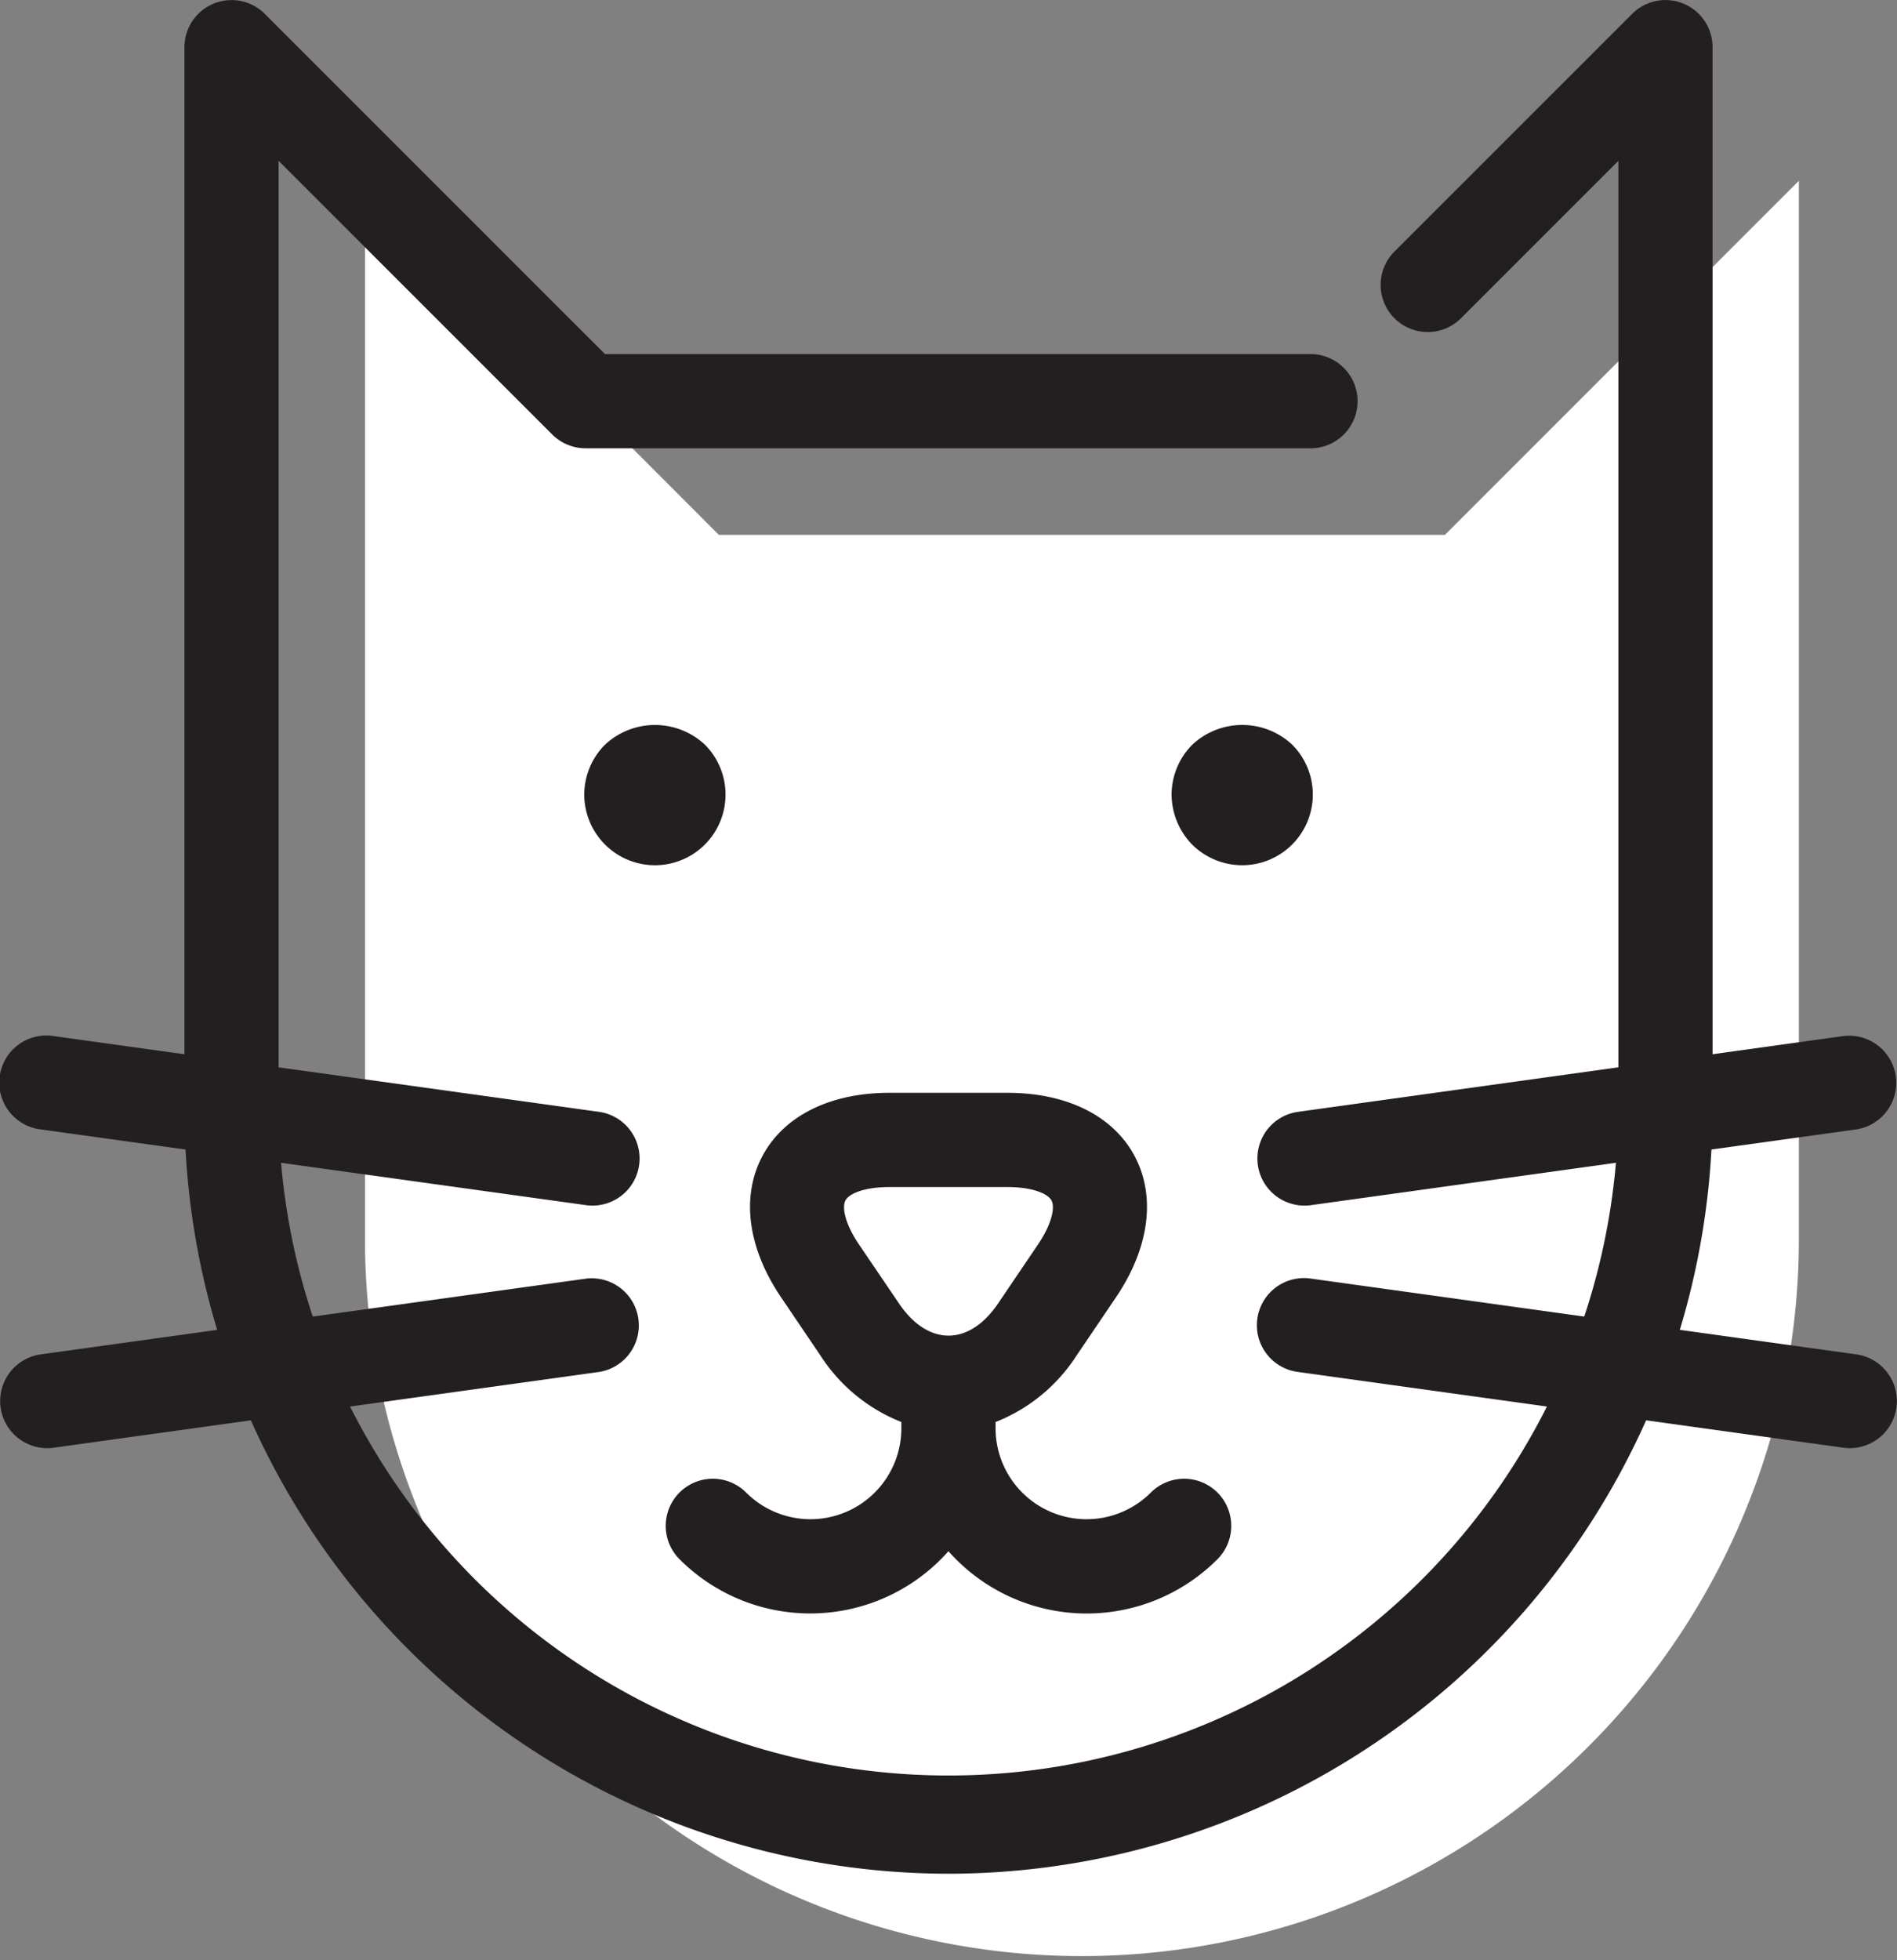
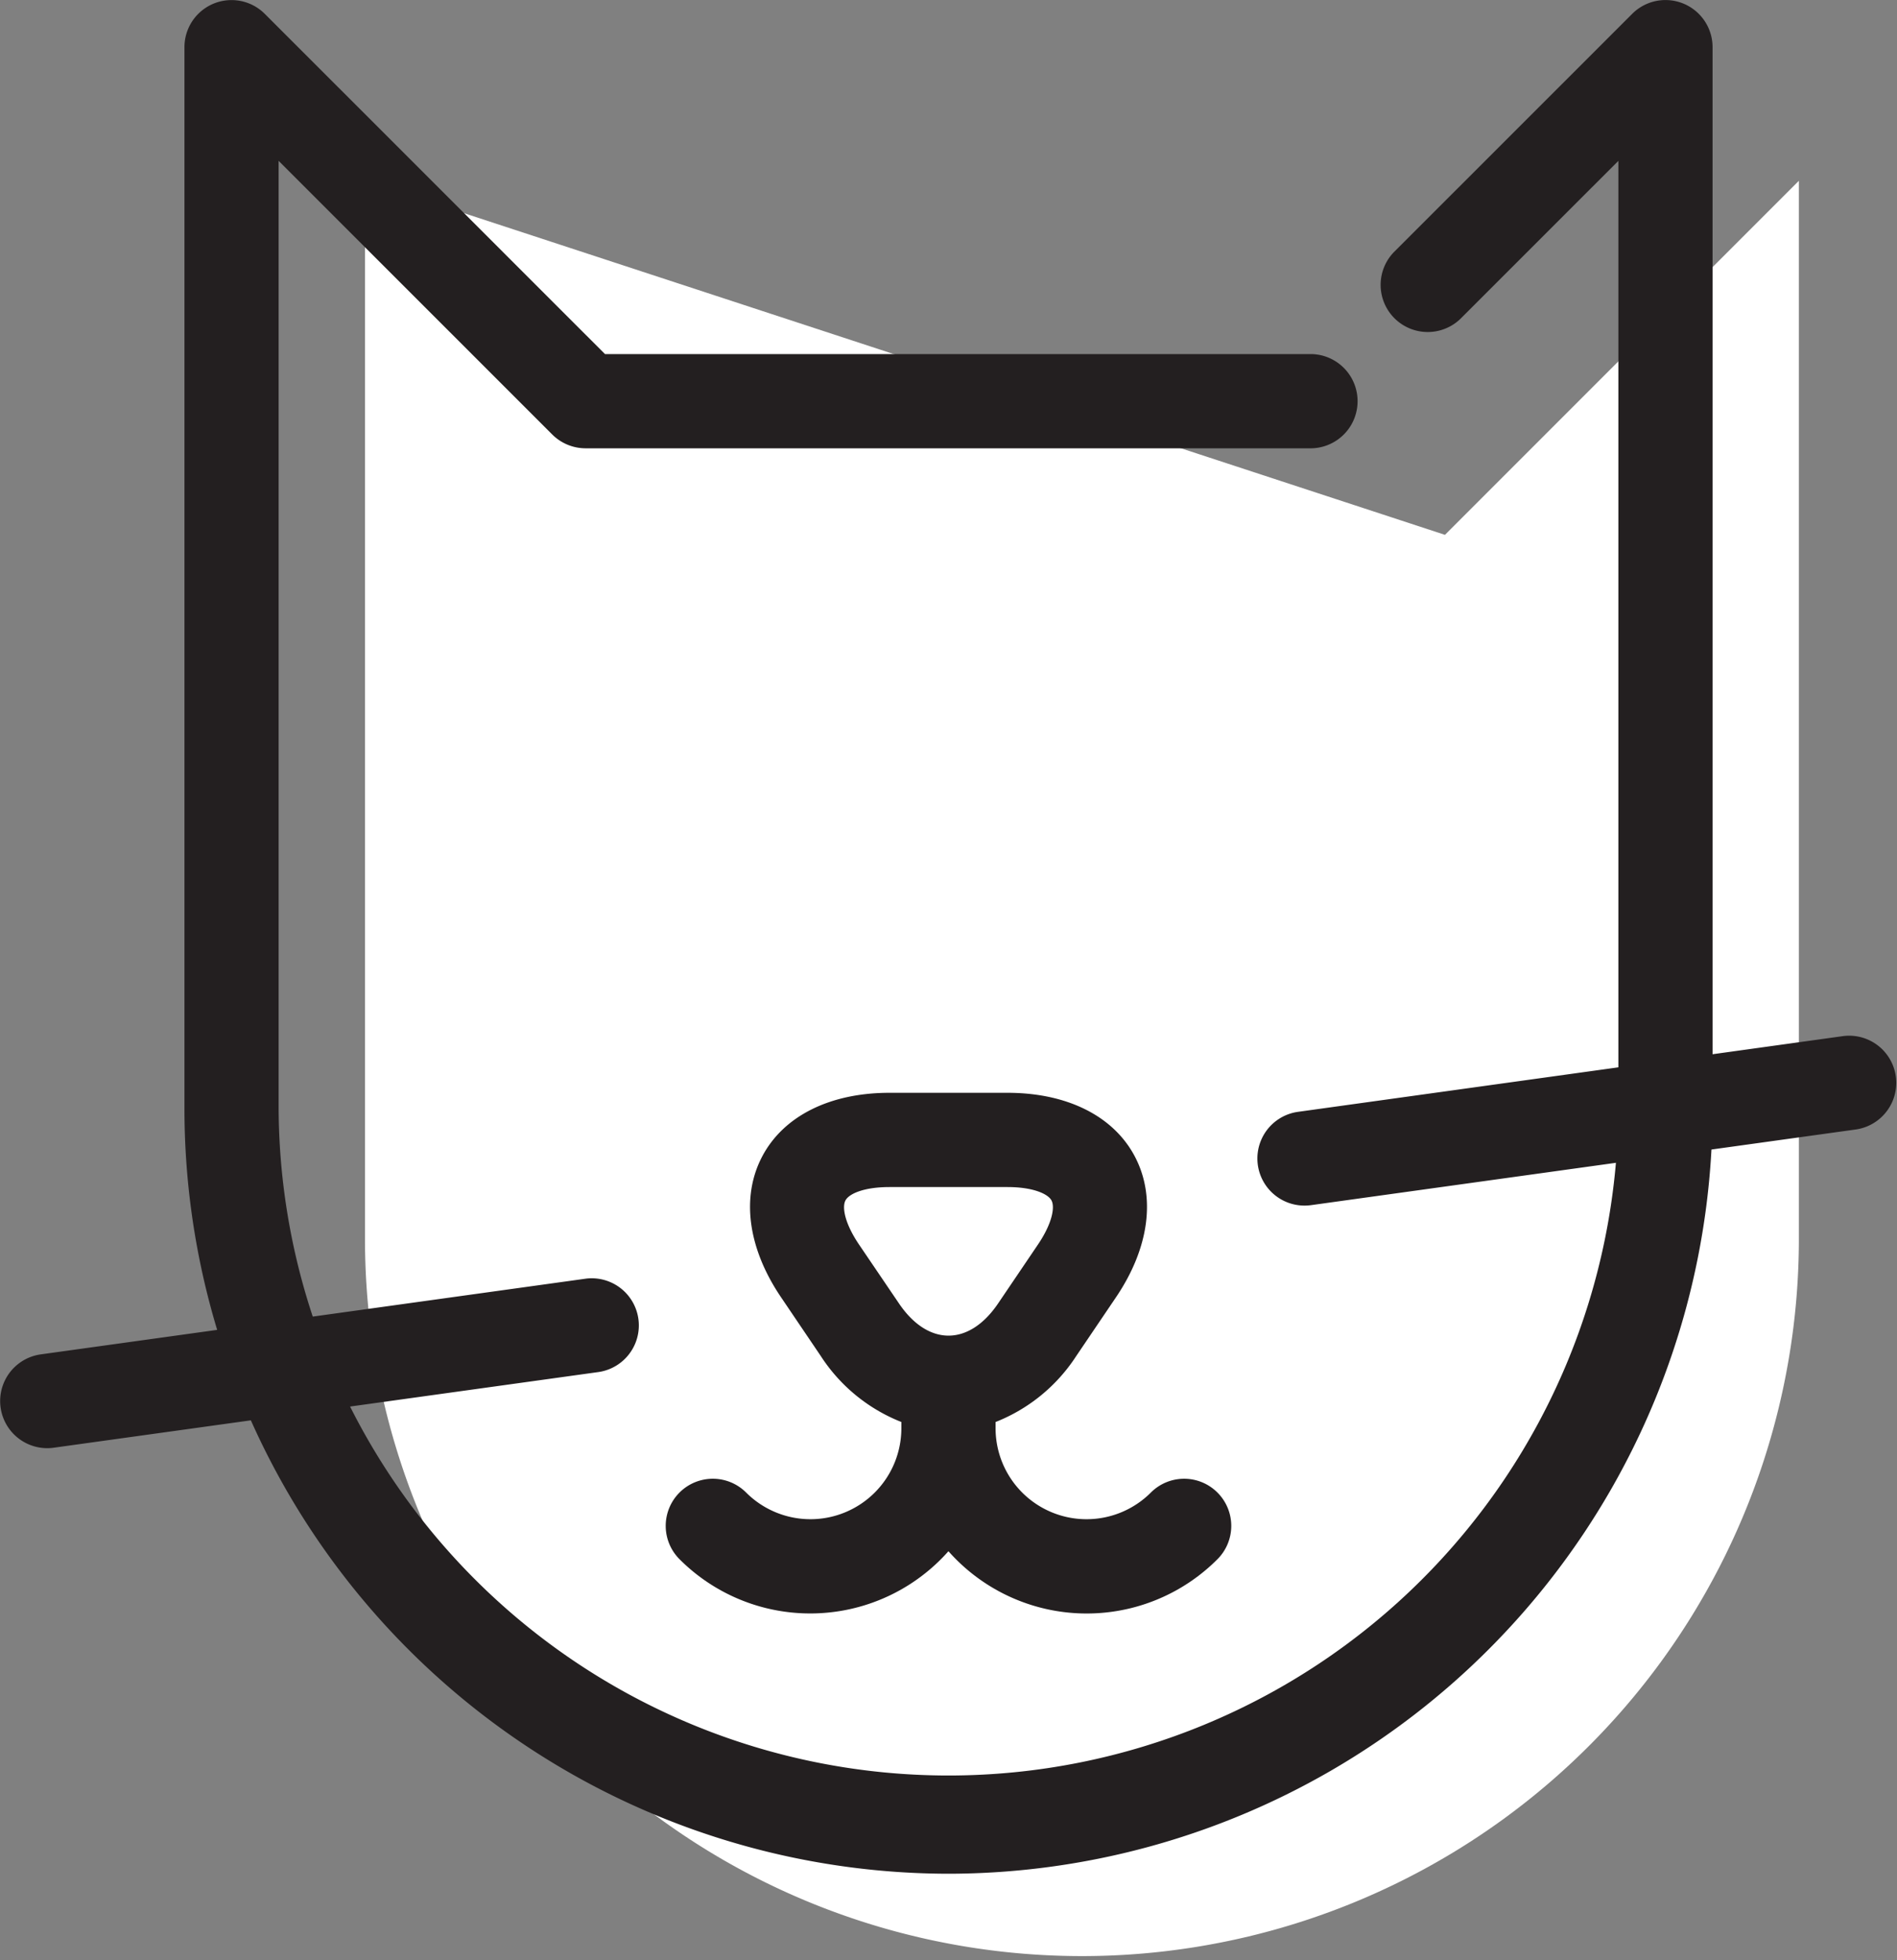
<svg xmlns="http://www.w3.org/2000/svg" width="82.191" height="84.894" viewBox="0 0 82.191 84.894">
  <rect x="0" y="0" width="82.191" height="84.894" fill="#808080" stroke="none" />
  <g id="Group_152" data-name="Group 152" transform="translate(0 0)">
    <g id="Group_143" data-name="Group 143" transform="translate(15.814 7.826)">
-       <path id="Path_187" data-name="Path 187" d="M164.034,73.353l-31.46,0L117.242,58.015V104.02h0a31.063,31.063,0,0,0,62.125,0v-46Z" transform="translate(-117.242 -58.015)" fill="#fff" />
+       <path id="Path_187" data-name="Path 187" d="M164.034,73.353L117.242,58.015V104.02h0a31.063,31.063,0,0,0,62.125,0v-46Z" transform="translate(-117.242 -58.015)" fill="#fff" />
    </g>
    <g id="Group_151" data-name="Group 151" transform="translate(0 0)">
      <g id="Group_144" data-name="Group 144" transform="translate(7.99 0)">
        <path id="Path_188" data-name="Path 188" d="M92.342,81.151a33.145,33.145,0,0,1-33.106-33c0-.036,0-.072,0-.107V2.041A2.039,2.039,0,0,1,62.716.6L77.457,15.335h30.611a2.041,2.041,0,0,1,0,4.081H76.612a2.05,2.05,0,0,1-1.443-.6L63.316,6.967V47.943c0,.035,0,.069,0,.1a29.024,29.024,0,0,0,58.047,0V6.968l-6.841,6.838a2.041,2.041,0,0,1-2.886-2.886L121.961.6a2.04,2.04,0,0,1,3.483,1.443l0,45.953A33.149,33.149,0,0,1,92.342,81.151Z" transform="translate(-59.234 0)" fill="#231f20" />
      </g>
      <g id="Group_145" data-name="Group 145" transform="translate(50.762 31.398)">
-         <path id="Path_189" data-name="Path 189" d="M379.385,238.849a3.094,3.094,0,0,1-2.162-.886,3.136,3.136,0,0,1-.9-2.176,3.081,3.081,0,0,1,.9-2.162,3.169,3.169,0,0,1,4.325,0,3.061,3.061,0,0,1-2.164,5.223Z" transform="translate(-376.324 -232.773)" fill="#231f20" />
-       </g>
+         </g>
      <g id="Group_146" data-name="Group 146" transform="translate(25.31 31.398)">
-         <path id="Path_190" data-name="Path 190" d="M190.7,238.849a3.067,3.067,0,0,1-3.063-3.061,3.073,3.073,0,0,1,.9-2.162,3.172,3.172,0,0,1,4.327,0,3.061,3.061,0,0,1-2.163,5.223Z" transform="translate(-187.633 -232.773)" fill="#231f20" />
-       </g>
+         </g>
      <g id="Group_147" data-name="Group 147" transform="translate(54.48 44.851)">
        <path id="Path_191" data-name="Path 191" d="M405.927,339.87a2.04,2.04,0,0,1-.277-4.061l23.63-3.282a2.041,2.041,0,0,1,.559,4.043l-23.628,3.281A2.089,2.089,0,0,1,405.927,339.87Z" transform="translate(-403.889 -332.507)" fill="#231f20" />
      </g>
      <g id="Group_148" data-name="Group 148" transform="translate(54.48 55.356)">
-         <path id="Path_192" data-name="Path 192" d="M429.561,417.751a1.9,1.9,0,0,1-.282-.02l-23.63-3.281a2.041,2.041,0,1,1,.561-4.043l23.628,3.281a2.041,2.041,0,0,1-.278,4.062Z" transform="translate(-403.889 -410.387)" fill="#231f20" />
-       </g>
+         </g>
      <g id="Group_149" data-name="Group 149" transform="translate(0 44.852)">
-         <path id="Path_193" data-name="Path 193" d="M25.673,339.874a2.035,2.035,0,0,1-.282-.019L1.762,336.574a2.041,2.041,0,1,1,.559-4.043l23.628,3.282a2.04,2.04,0,0,1-.277,4.061Z" transform="translate(0 -332.512)" fill="#231f20" />
-       </g>
+         </g>
      <g id="Group_150" data-name="Group 150" transform="translate(0 55.357)">
        <path id="Path_194" data-name="Path 194" d="M2.038,417.754a2.041,2.041,0,0,1-.275-4.062l23.628-3.281a2.041,2.041,0,0,1,.559,4.043L2.322,417.735A1.976,1.976,0,0,1,2.038,417.754Z" transform="translate(0 -410.391)" fill="#231f20" />
      </g>
      <path id="Path_195" data-name="Path 195" d="M237.729,368.2a2.039,2.039,0,0,0-2.885,0,3.941,3.941,0,0,1-6.728-2.786v-.269a7.4,7.4,0,0,0,3.492-2.853l1.724-2.547c1.445-2.134,1.74-4.36.813-6.109s-2.936-2.749-5.513-2.749h-5.113c-2.574,0-4.584,1-5.51,2.749s-.633,3.975.814,6.109l1.723,2.547a7.389,7.389,0,0,0,3.488,2.852v.27a3.939,3.939,0,0,1-6.726,2.785,2.041,2.041,0,0,0-2.885,2.888,8,8,0,0,0,11.651-.346,8,8,0,0,0,11.657.344A2.04,2.04,0,0,0,237.729,368.2ZM222.2,357.459c-.62-.916-.742-1.616-.589-1.908s.8-.582,1.908-.582h5.113c1.1,0,1.756.293,1.908.582s.032.992-.588,1.908l-1.724,2.547c-1.259,1.861-3.037,1.867-4.3,0Z" transform="translate(-184.981 -303.558)" fill="#231f20" />
    </g>
  </g>
</svg>